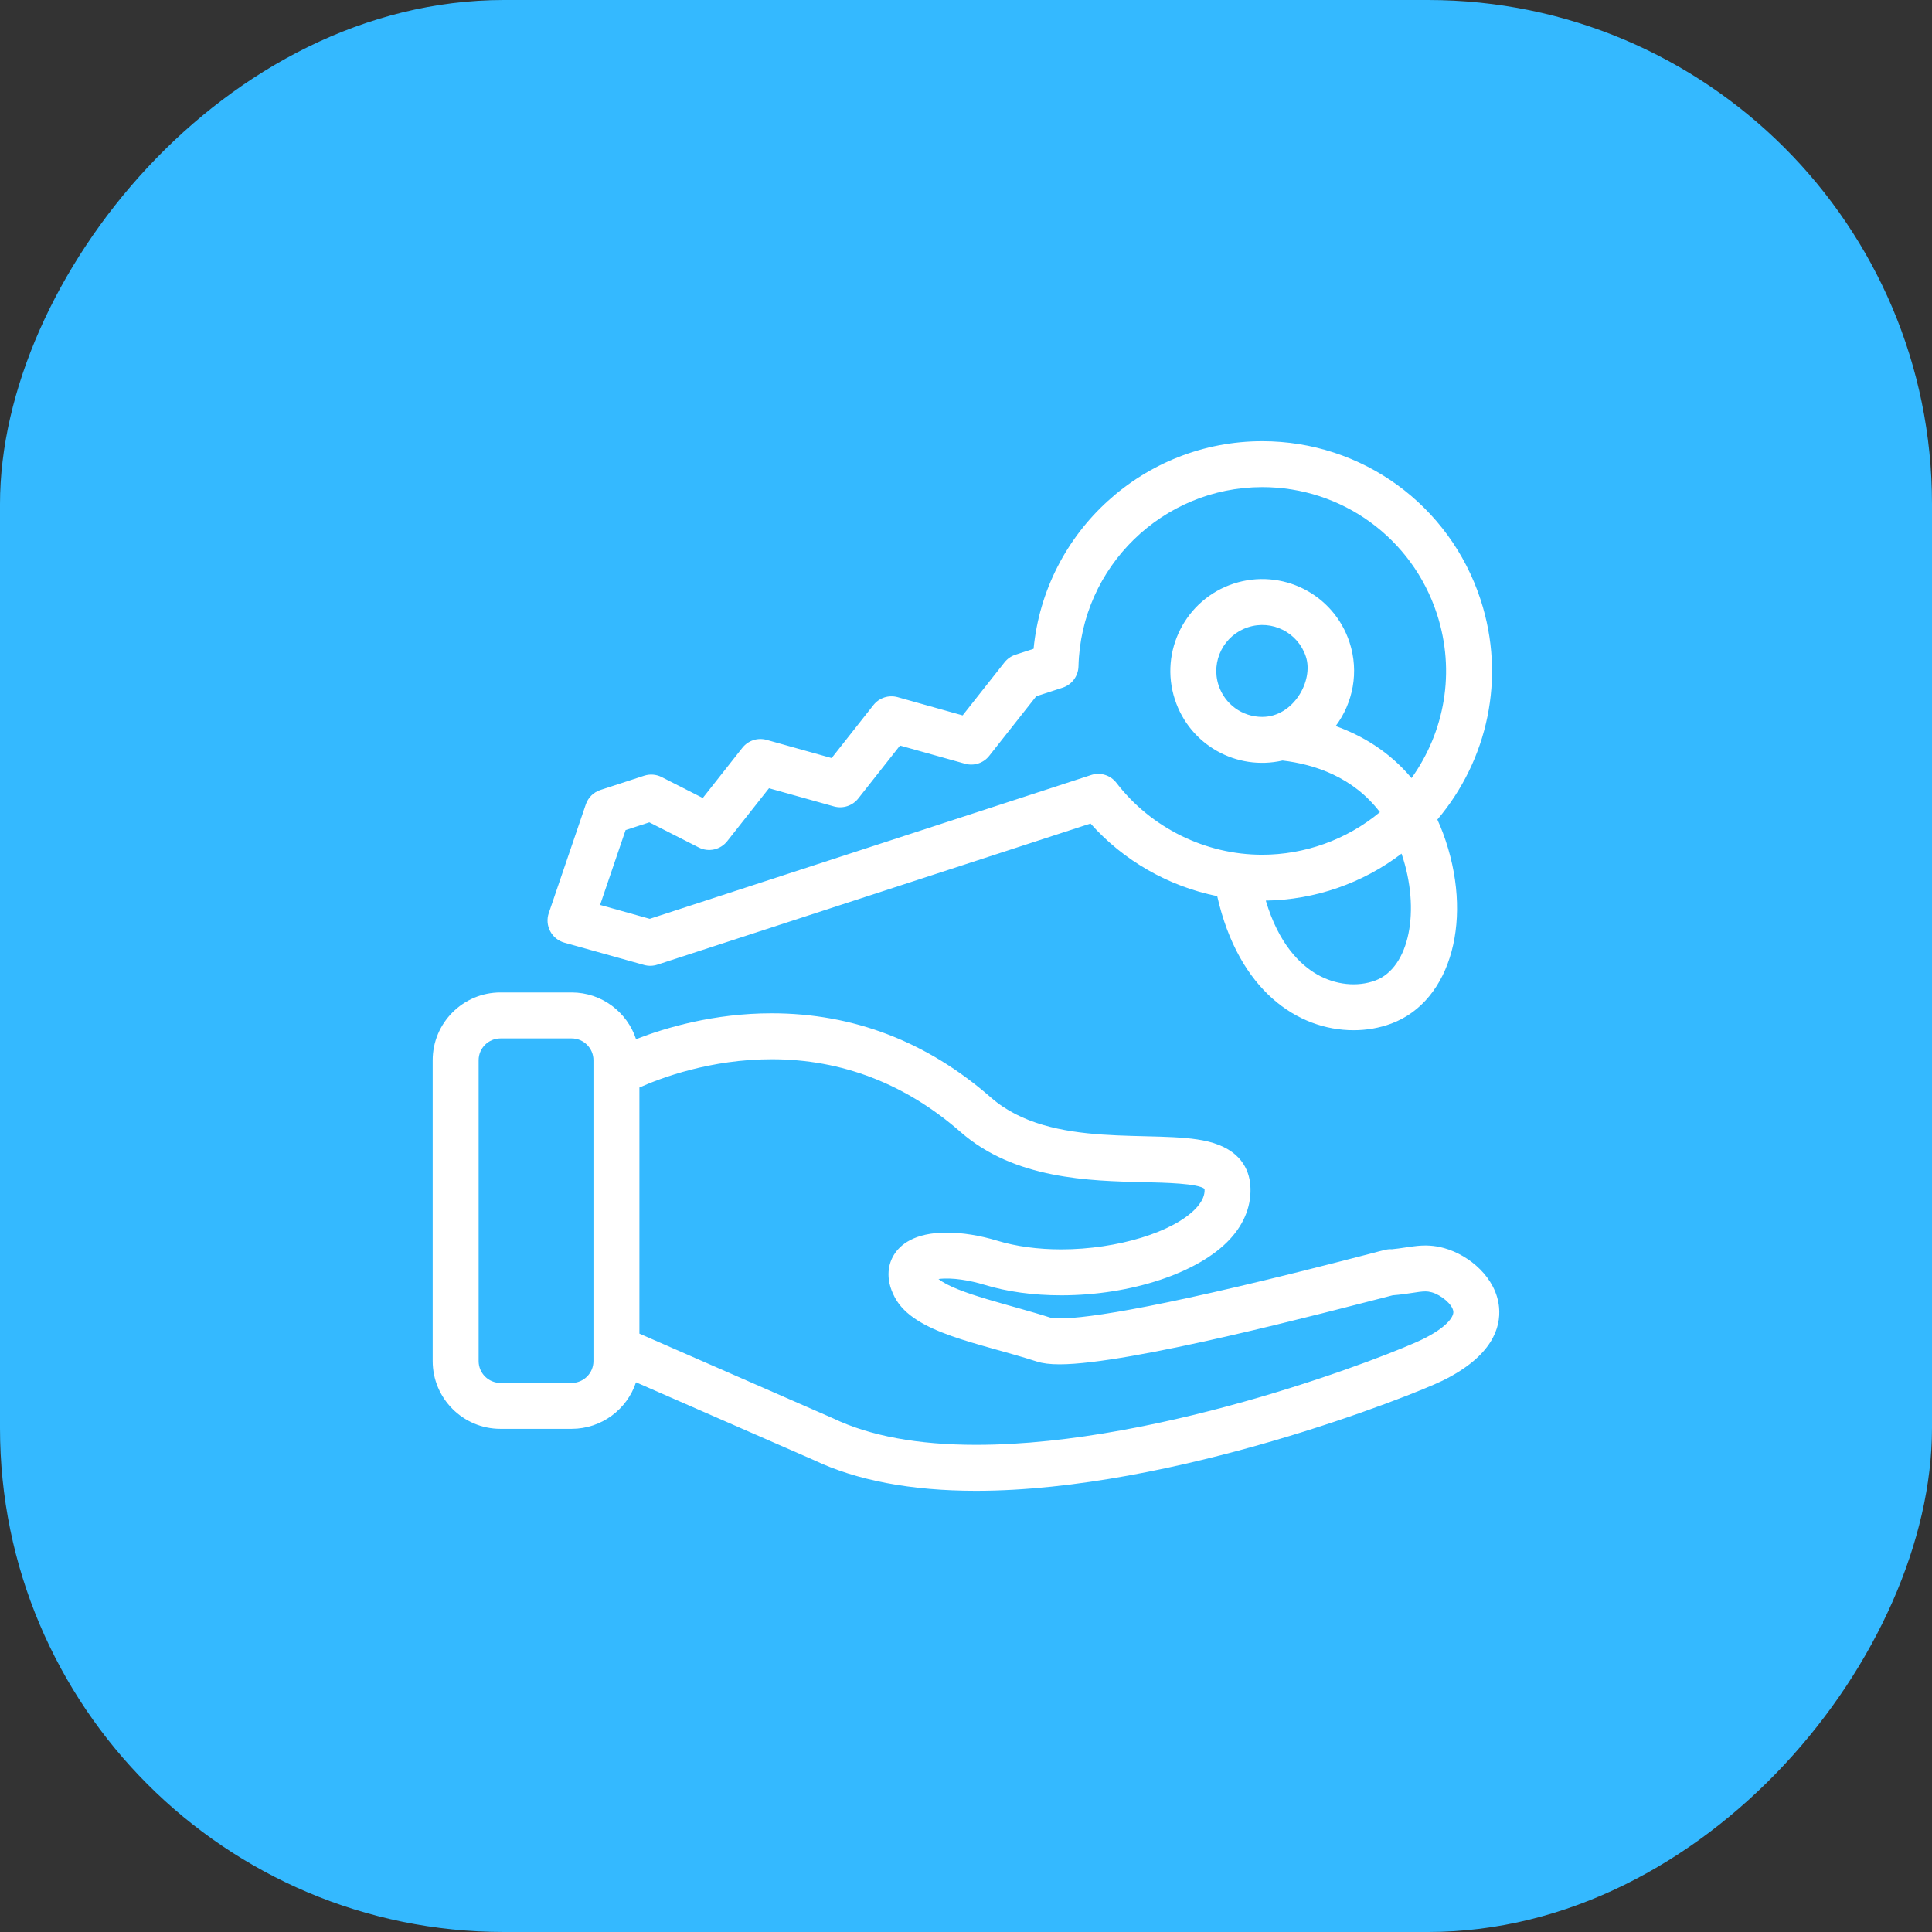
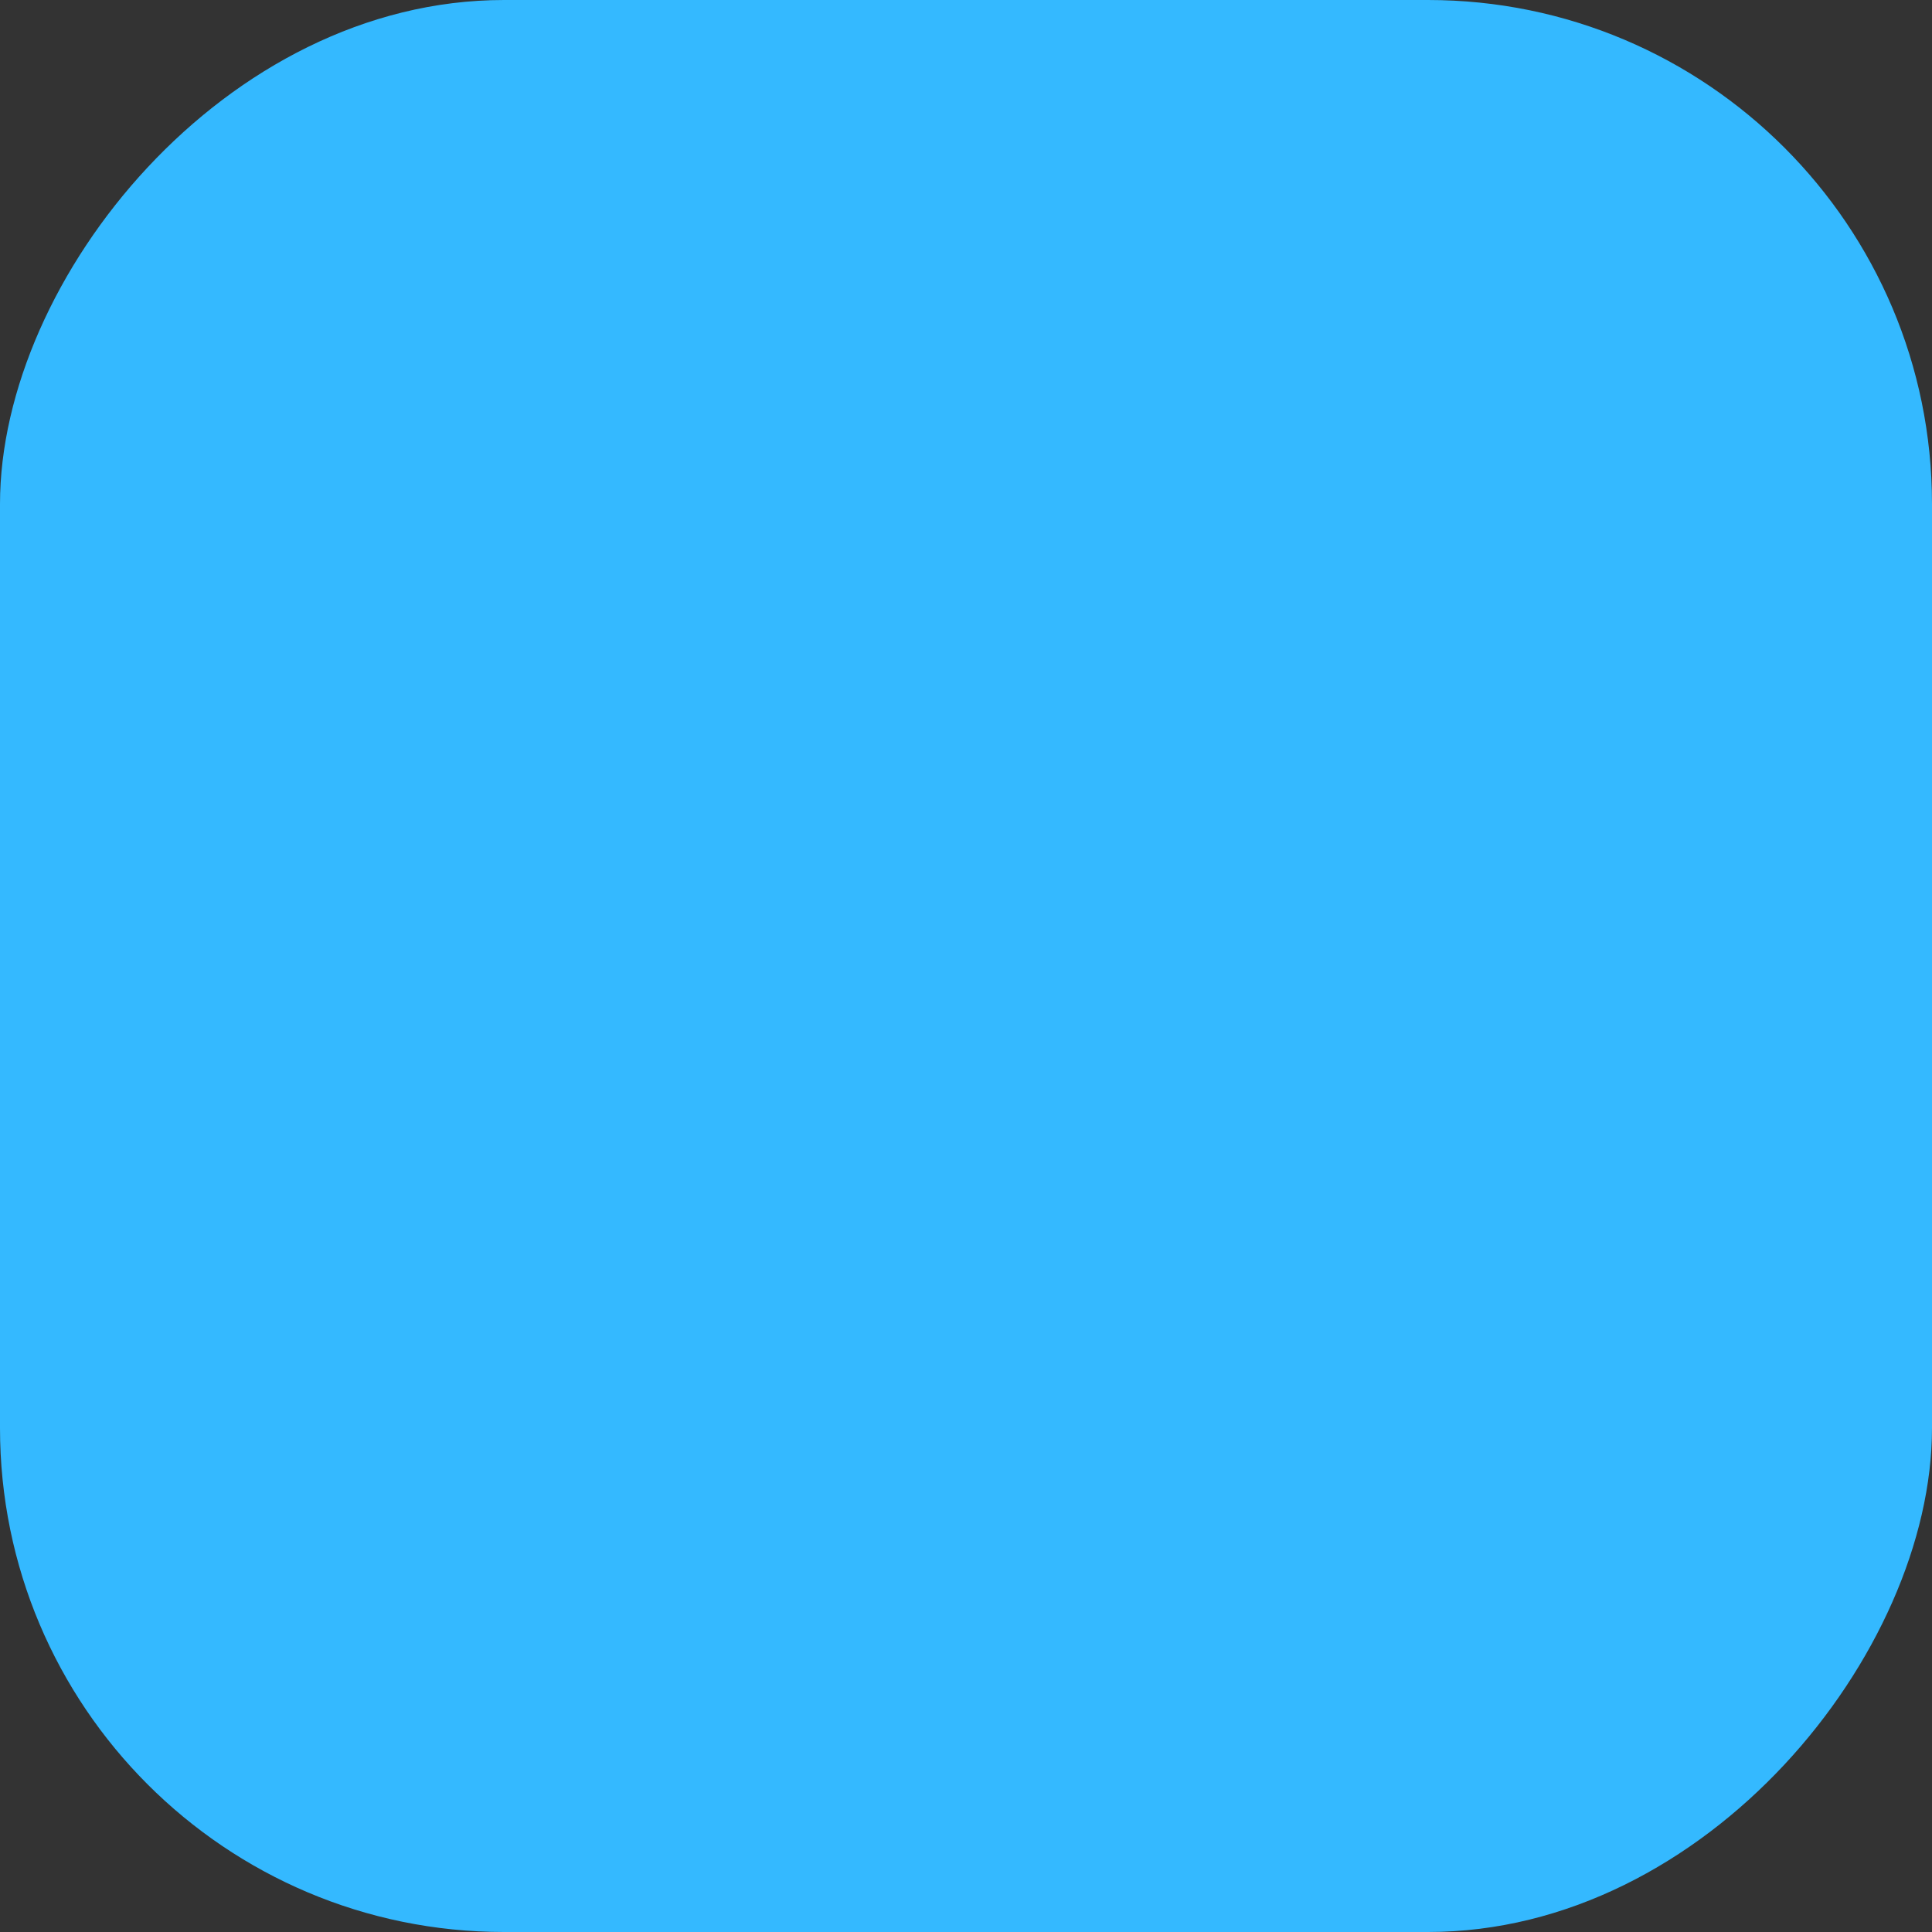
<svg xmlns="http://www.w3.org/2000/svg" width="46" height="46" viewBox="0 0 46 46" fill="none">
  <rect x="0" y="0" width="46" height="46" fill="#333333" stroke="none" />
  <rect width="46" height="46" rx="12" transform="matrix(-1 0 0 1 46 0)" fill="#34B9FF" />
-   <path d="M13.436 22.444L15.335 22.975C15.439 23.004 15.549 23.002 15.652 22.968L25.965 19.608C26.755 20.496 27.823 21.102 28.981 21.337C29.49 23.581 30.895 24.529 32.23 24.529C32.539 24.529 32.844 24.476 33.129 24.37C34.566 23.834 35.104 21.839 34.354 19.828C34.313 19.718 34.269 19.615 34.223 19.514C35.416 18.103 35.862 16.149 35.253 14.281C34.517 12.022 32.428 10.505 30.054 10.505C27.238 10.505 24.879 12.654 24.609 15.448L24.176 15.589C24.073 15.623 23.983 15.686 23.916 15.771L22.92 17.033L21.373 16.599C21.16 16.54 20.933 16.614 20.796 16.787L19.801 18.049L18.253 17.616C18.04 17.556 17.813 17.631 17.676 17.804L16.733 19L15.754 18.502C15.624 18.436 15.474 18.425 15.336 18.47L14.296 18.809C14.133 18.862 14.004 18.989 13.948 19.152L13.066 21.741C13.017 21.883 13.03 22.039 13.1 22.172C13.17 22.305 13.291 22.403 13.436 22.444ZM32.747 23.345C32.316 23.506 31.796 23.451 31.357 23.199C30.952 22.966 30.445 22.475 30.138 21.443C31.313 21.425 32.449 21.027 33.37 20.325C33.831 21.677 33.557 23.043 32.747 23.345ZM14.895 19.764L15.46 19.58L16.637 20.178C16.869 20.297 17.152 20.234 17.314 20.029L18.309 18.768L19.857 19.201C20.069 19.26 20.297 19.186 20.434 19.013L21.429 17.751L22.977 18.184C23.189 18.244 23.417 18.17 23.553 17.996L24.672 16.578L25.301 16.373C25.521 16.301 25.672 16.098 25.678 15.867C25.737 13.491 27.689 11.598 30.054 11.598C31.953 11.598 33.624 12.812 34.213 14.619C34.662 15.997 34.394 17.425 33.608 18.526C33.072 17.885 32.417 17.507 31.802 17.287C32.214 16.736 32.362 16 32.133 15.297C31.754 14.136 30.515 13.524 29.375 13.895C28.228 14.269 27.599 15.506 27.973 16.653C28.326 17.736 29.439 18.358 30.537 18.108C31.297 18.198 32.216 18.498 32.855 19.337C32.062 19.997 31.06 20.351 30.052 20.351C28.702 20.351 27.405 19.711 26.582 18.64C26.441 18.456 26.199 18.381 25.979 18.453L15.47 21.877L14.288 21.546L14.895 19.764ZM30.053 17.069C29.578 17.069 29.16 16.766 29.013 16.314C28.826 15.74 29.141 15.122 29.714 14.935C30.286 14.748 30.904 15.057 31.093 15.636C31.28 16.209 30.796 17.069 30.053 17.069Z" fill="white" />
-   <path d="M35.692 31.129C35.627 30.424 34.986 29.885 34.386 29.717C33.9 29.581 33.568 29.705 33.139 29.744C33.034 29.738 33.001 29.751 32.608 29.854C27.732 31.124 25.904 31.391 25.228 31.391C25.075 31.391 25.022 31.376 25.021 31.376C24.087 31.074 22.781 30.8 22.345 30.453C22.672 30.41 23.104 30.489 23.427 30.587C23.979 30.756 24.598 30.841 25.268 30.841C26.934 30.841 28.549 30.303 29.287 29.501C29.64 29.118 29.806 28.673 29.769 28.214C29.738 27.845 29.538 27.366 28.755 27.177C27.503 26.875 25.034 27.391 23.593 26.131C22.073 24.8 20.316 24.126 18.372 24.126C17 24.126 15.847 24.468 15.144 24.742C14.933 24.097 14.325 23.63 13.611 23.63H11.915C11.026 23.63 10.302 24.354 10.302 25.243V32.407C10.302 33.297 11.026 34.02 11.915 34.02H13.611C14.324 34.02 14.931 33.555 15.143 32.912L19.371 34.761C20.392 35.248 21.694 35.495 23.239 35.495C27.94 35.495 33.651 33.215 34.351 32.871C35.538 32.286 35.736 31.601 35.692 31.129ZM14.13 32.407C14.13 32.694 13.897 32.927 13.611 32.927H11.916C11.629 32.927 11.396 32.694 11.396 32.407V25.243C11.396 24.957 11.629 24.724 11.916 24.724H13.611C13.897 24.724 14.13 24.957 14.13 25.243V32.111V32.407ZM33.868 31.889C33.199 32.219 27.733 34.401 23.239 34.401C21.854 34.401 20.709 34.189 19.835 33.77C19.817 33.762 20.137 33.902 15.224 31.753V25.893C15.74 25.662 16.92 25.22 18.372 25.22C20.043 25.22 21.558 25.803 22.873 26.954C24.156 28.076 25.937 28.117 27.237 28.147C27.746 28.159 28.51 28.176 28.679 28.305C28.683 28.361 28.696 28.528 28.482 28.761C27.956 29.332 26.604 29.747 25.268 29.747C24.714 29.747 24.188 29.676 23.746 29.541C23.331 29.415 22.914 29.348 22.541 29.348C21.763 29.348 21.425 29.641 21.278 29.887C21.177 30.056 21.047 30.411 21.308 30.896C21.766 31.747 23.293 31.968 24.685 32.417C24.828 32.463 25 32.484 25.228 32.484C26.903 32.484 31.54 31.255 33.161 30.84C33.521 30.813 33.772 30.748 33.935 30.748C33.989 30.748 34.037 30.755 34.091 30.77C34.308 30.831 34.587 31.055 34.603 31.229C34.615 31.361 34.43 31.613 33.868 31.889Z" fill="white" />
</svg>